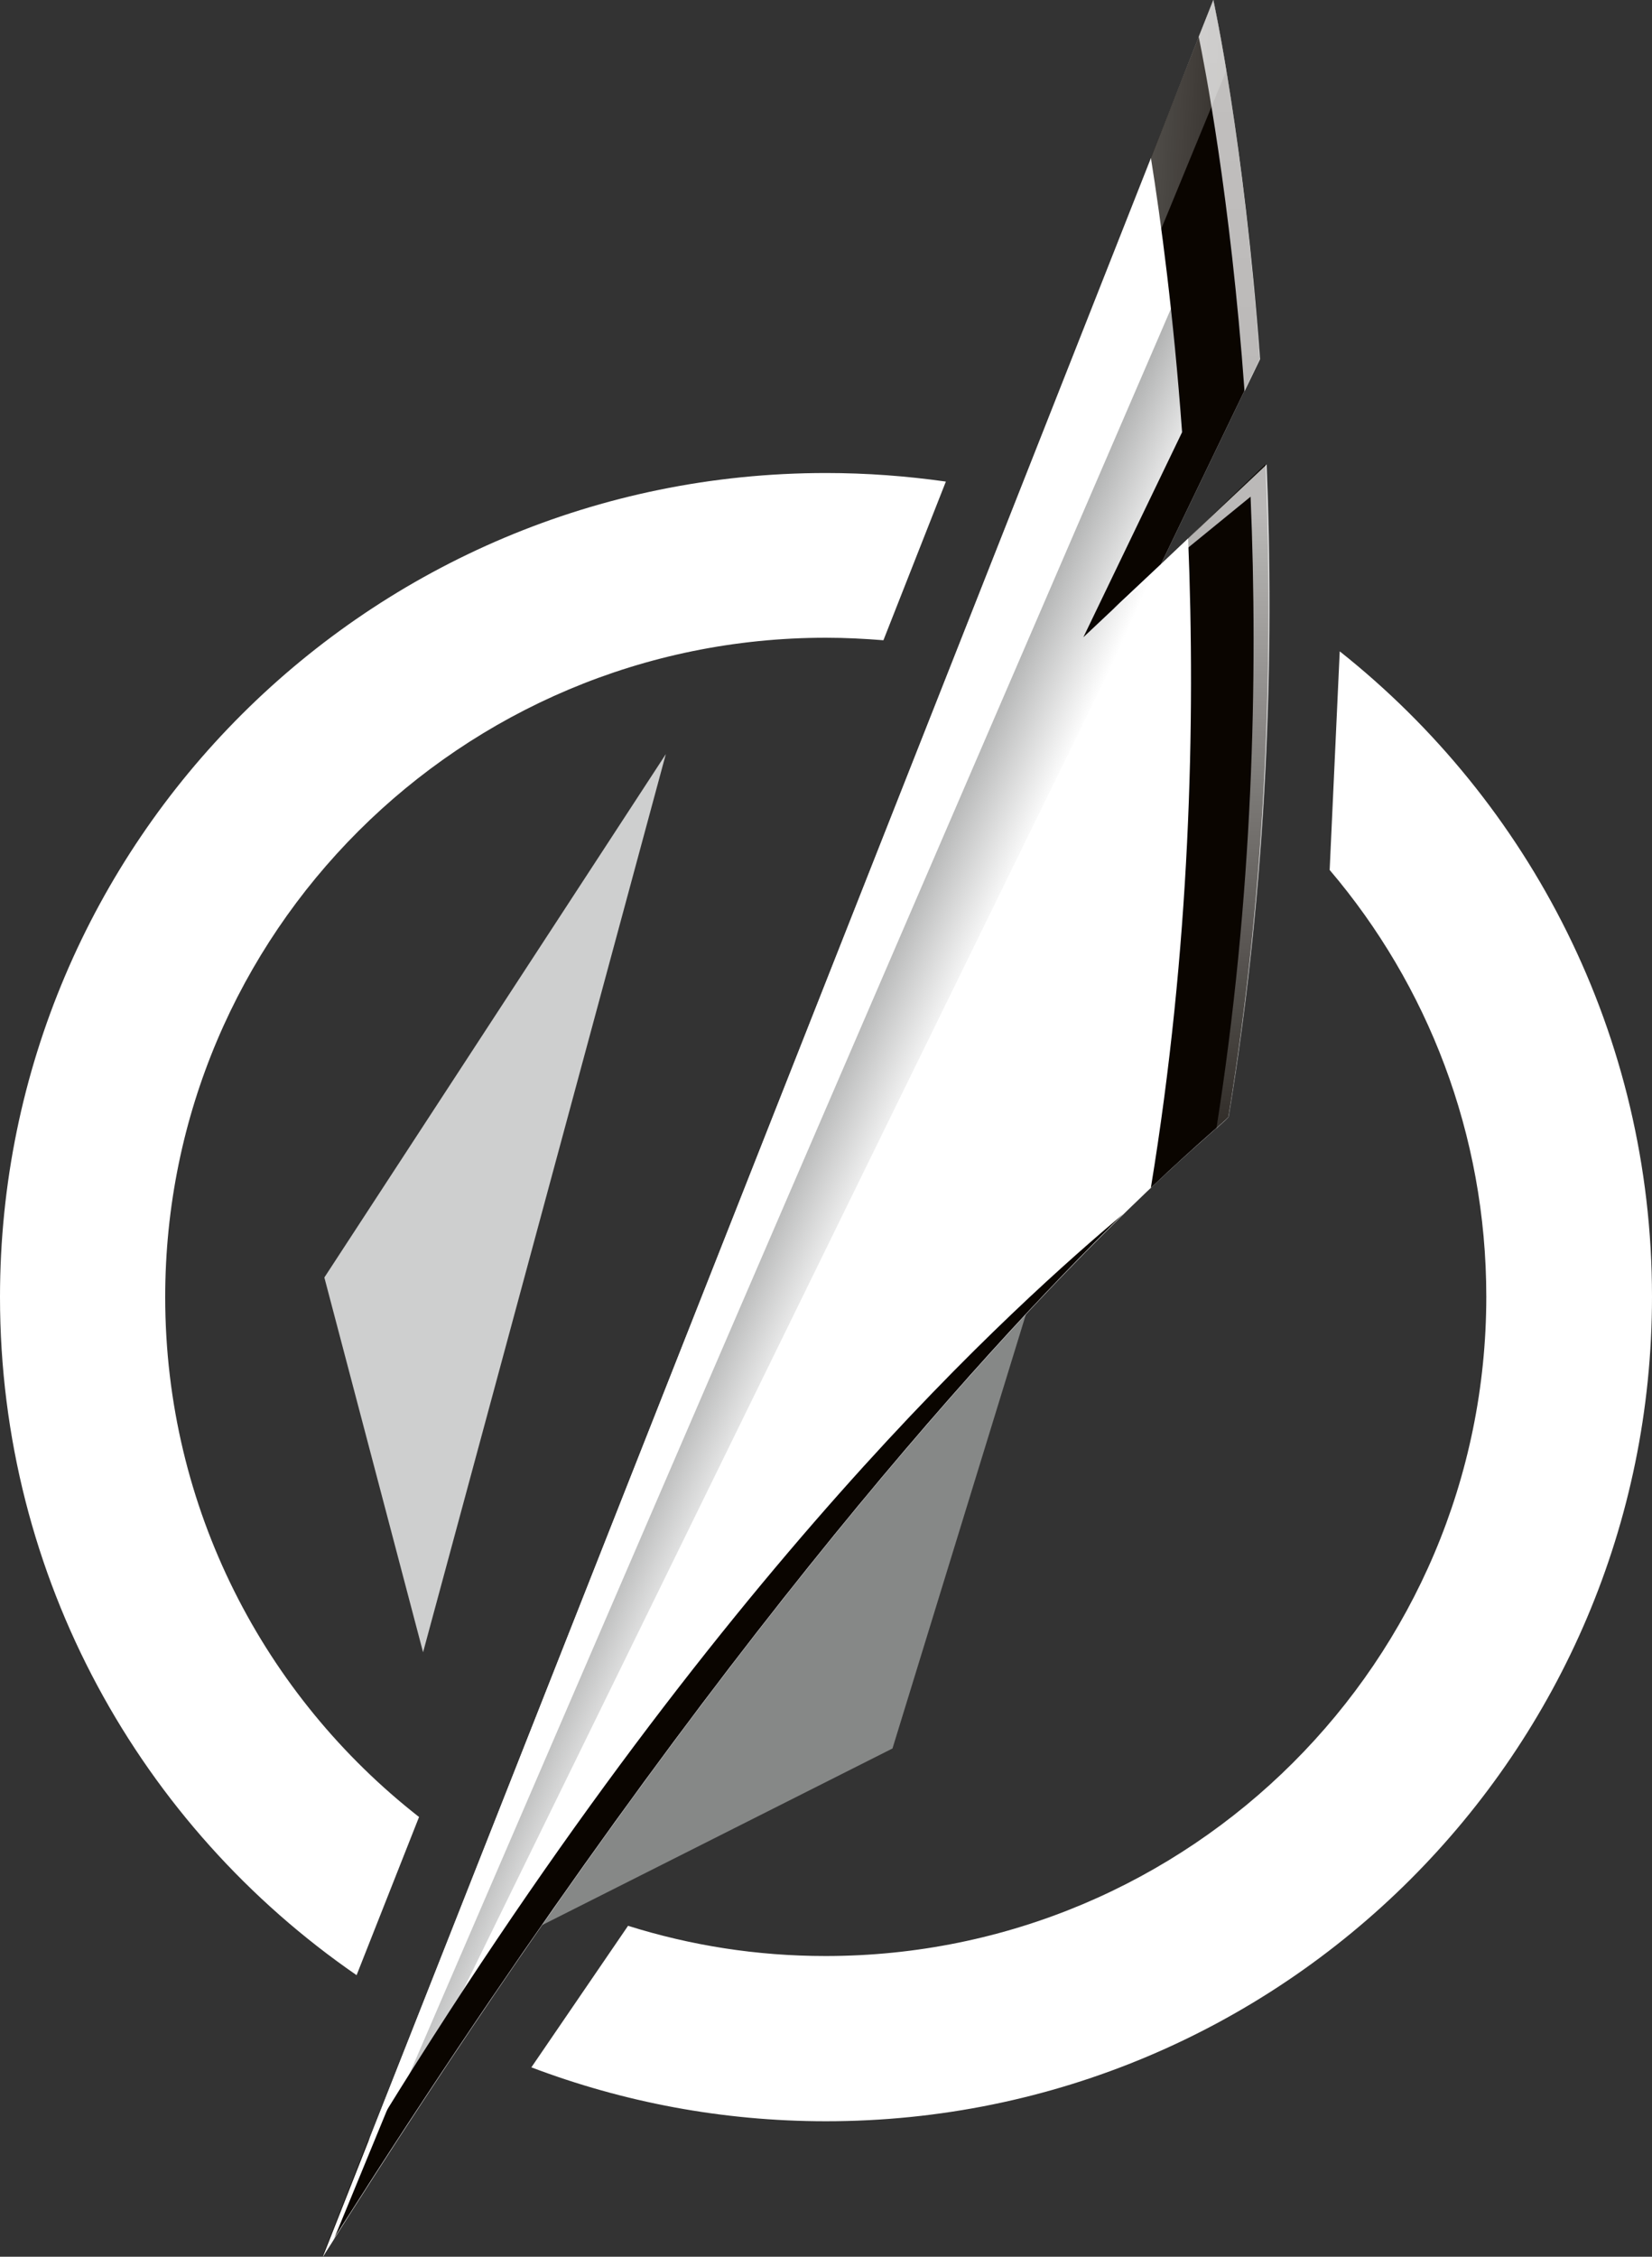
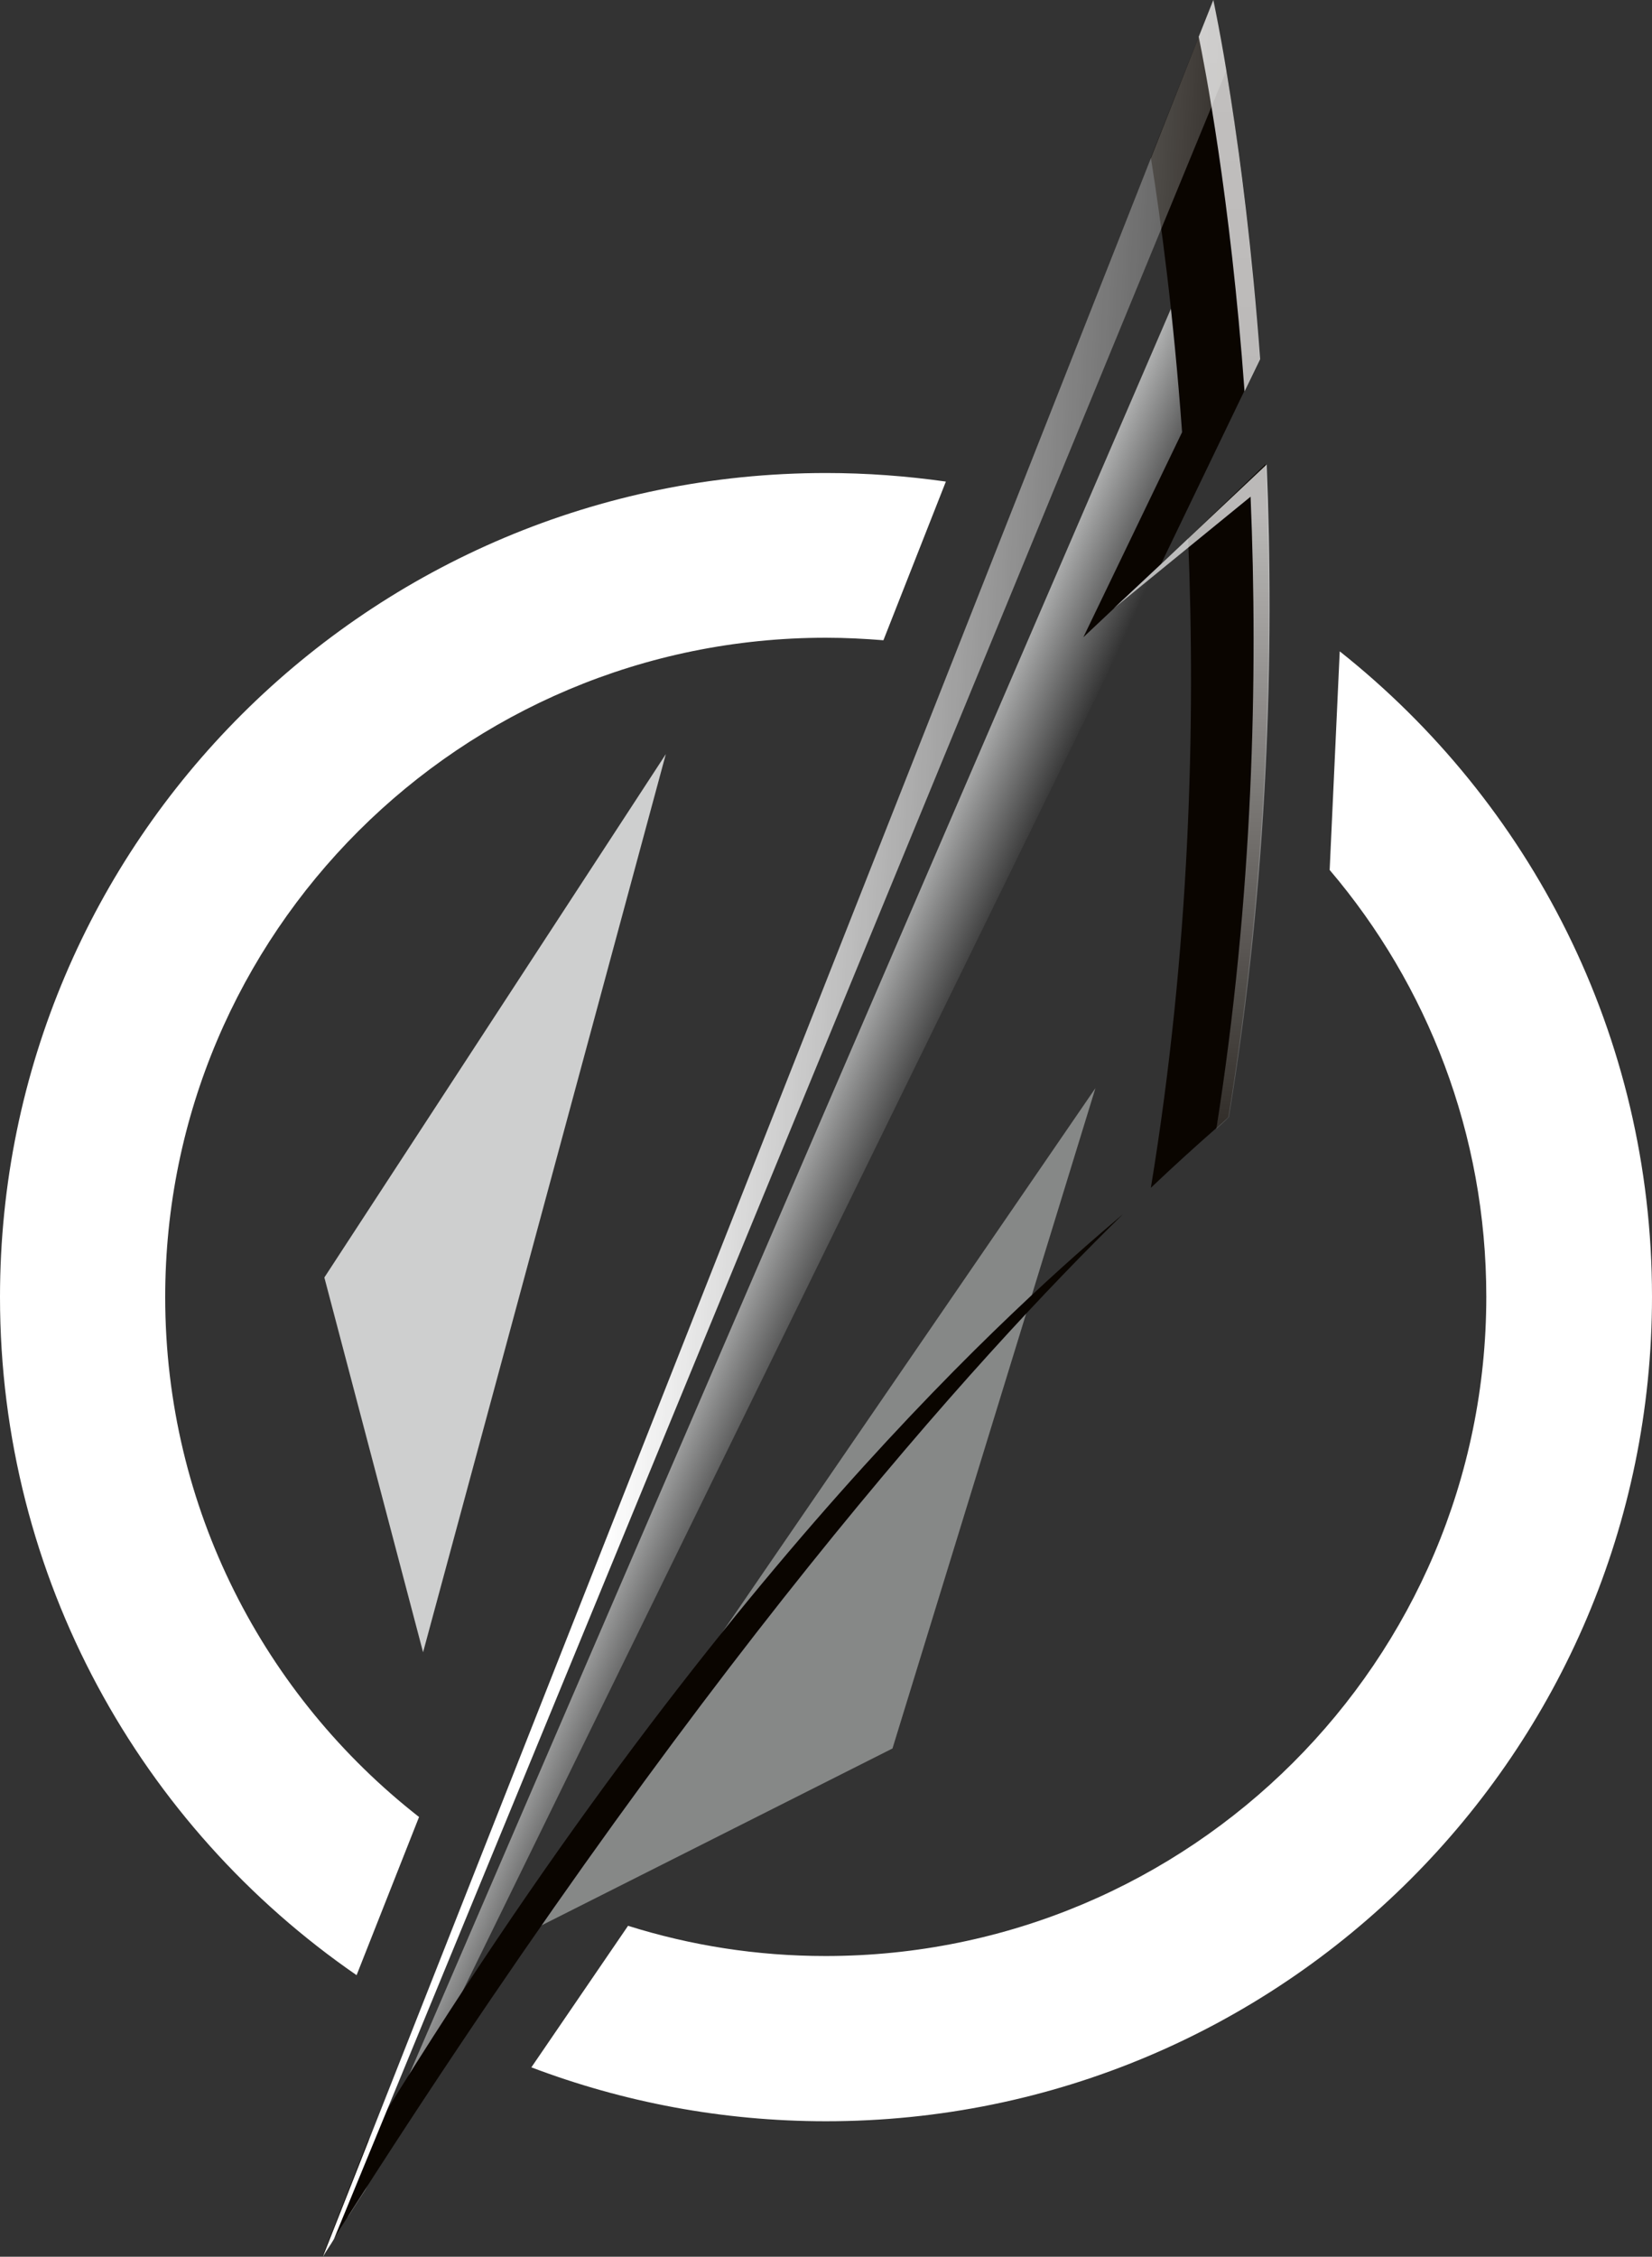
<svg xmlns="http://www.w3.org/2000/svg" version="1.1" id="Calque_1" x="0px" y="0px" viewBox="0 0 328 448" style="enable-background:new 0 0 328 448;" xml:space="preserve">
  <rect x="0" y="0" width="328" height="448" fill="#333333" stroke="none" />
  <style type="text/css">
	.st0{fill:#FFFFFF;}
	.st1{fill:#CECFCF;}
	.st2{fill:#868887;}
	.st3{fill:url(#Reflect_1_);}
	.st4{fill:#0A0500;}
	.st5{fill:url(#SVGID_1_);}
	.st6{fill:url(#SVGID_2_);}
	.st7{fill:url(#SVGID_3_);}
</style>
  <g id="Icon_2_">
    <path id="Circle_4_" class="st0" d="M105.5,410.4c18.2,6.9,37.9,10.7,58.5,10.7c90.6,0,164-73.3,164-163.7   c0-51.9-24.2-98.1-62-128.1l-2,43.4c19.4,22.8,31.1,52.4,31.1,84.7c0,72.3-58.7,130.9-131.2,130.9c-13.7,0-26.8-2.1-39.2-6   L105.5,410.4z M83.2,360.7c-30.7-24-50.4-61.3-50.4-103.2c0-72.3,58.7-130.9,131.2-130.9c3.8,0,7.7,0.2,11.4,0.5l12.4-31.5   c-7.8-1.1-15.7-1.7-23.8-1.7C73.4,93.9,0,167.1,0,257.5c0,55.8,28,105.1,70.8,134.6L83.2,360.7z" />
    <g id="Shadows_2_">
      <polygon class="st1" points="64.4,253.6 84,328 132.2,149.7   " />
      <polygon class="st2" points="101.4,385.3 177.2,347.1 217.5,216   " />
    </g>
    <g id="Leaf_2_">
-       <path id="Shape_2_" class="st0" d="M230.5,112l19.6-40.7C247,27.8,240.9,0,240.9,0L64.1,448c108.6-172.3,179.5-224.7,179.8-226.3    c7.9-47.7,9-92.7,7.5-129.5L230.5,112z" />
      <linearGradient id="Reflect_1_" gradientUnits="userSpaceOnUse" x1="155.111" y1="234.139" x2="173.923" y2="242.515">
        <stop offset="0" style="stop-color:#B1B2B2" />
        <stop offset="0.9" style="stop-color:#B1B2B2;stop-opacity:0" />
      </linearGradient>
      <path id="Reflect_2_" class="st3" d="M245.9,30.2L69,440.2c1.2-1.8,2.3-3.6,3.5-5.4l158-322.7l19.6-40.7    C249,55.3,247.4,41.4,245.9,30.2z" />
      <g id="Border_2_">
        <path class="st4" d="M223,241c-20.1,17-80.2,69.6-150,184.1l-9,22.9C138,330.7,194.4,269,223,241z" />
        <path class="st4" d="M251.3,92.1l-15.4,14.8c1.5,36.7,0.4,81.4-7.4,128.9c9.9-9.4,15.3-13.7,15.4-14.1     C251.7,174,252.8,129,251.3,92.1z" />
        <path class="st4" d="M234.7,85.8l-19.6,40.7l15.4-14.5l19.6-40.7C247,27.8,240.9,0,240.9,0l-12.4,31.3     C230.5,43.8,233,62.5,234.7,85.8z" />
      </g>
      <g id="Light_2_">
        <linearGradient id="SVGID_1_" gradientUnits="userSpaceOnUse" x1="86.99" y1="241.632" x2="221.295" y2="259.868" gradientTransform="matrix(0.996 -9.120000e-02 9.120000e-02 0.996 14.49 -9.988)">
          <stop offset="0" style="stop-color:#FFFFFF" />
          <stop offset="0.875" style="stop-color:#FFFFFF;stop-opacity:0.125" />
          <stop offset="1" style="stop-color:#FFFFFF;stop-opacity:0" />
        </linearGradient>
        <path class="st5" d="M243.5,14c-1.5-9-2.6-14-2.6-14L64.1,448c0.7-1.2,1.5-2.3,2.2-3.5L243.5,14z" />
        <linearGradient id="SVGID_2_" gradientUnits="userSpaceOnUse" x1="245.836" y1="5.534" x2="241.994" y2="78.845">
          <stop offset="0" style="stop-color:#FFFFFF;stop-opacity:0.75" />
          <stop offset="1" style="stop-color:#FFFFFF;stop-opacity:0.72" />
        </linearGradient>
        <path class="st6" d="M247.1,77.7l3.1-6.4C247,27.8,240.9,0,240.9,0L238,7.3C239.1,12.6,244.3,39.1,247.1,77.7z" />
        <linearGradient id="SVGID_3_" gradientUnits="userSpaceOnUse" x1="210.912" y1="130.894" x2="199.492" y2="255.599" gradientTransform="matrix(0.996 -9.120000e-02 9.120000e-02 0.996 14.49 -9.988)">
          <stop offset="0" style="stop-color:#FFFFFF;stop-opacity:0.72" />
          <stop offset="1" style="stop-color:#FFFFFF;stop-opacity:0.15" />
        </linearGradient>
        <path class="st7" d="M221.1,120.8l27.2-22.2c1.5,35.8,0.5,79.3-6.8,125.5c1.6-1.4,2.4-2.2,2.5-2.4c7.9-47.7,9-92.7,7.5-129.5     L230.5,112L221.1,120.8z" />
      </g>
    </g>
  </g>
</svg>